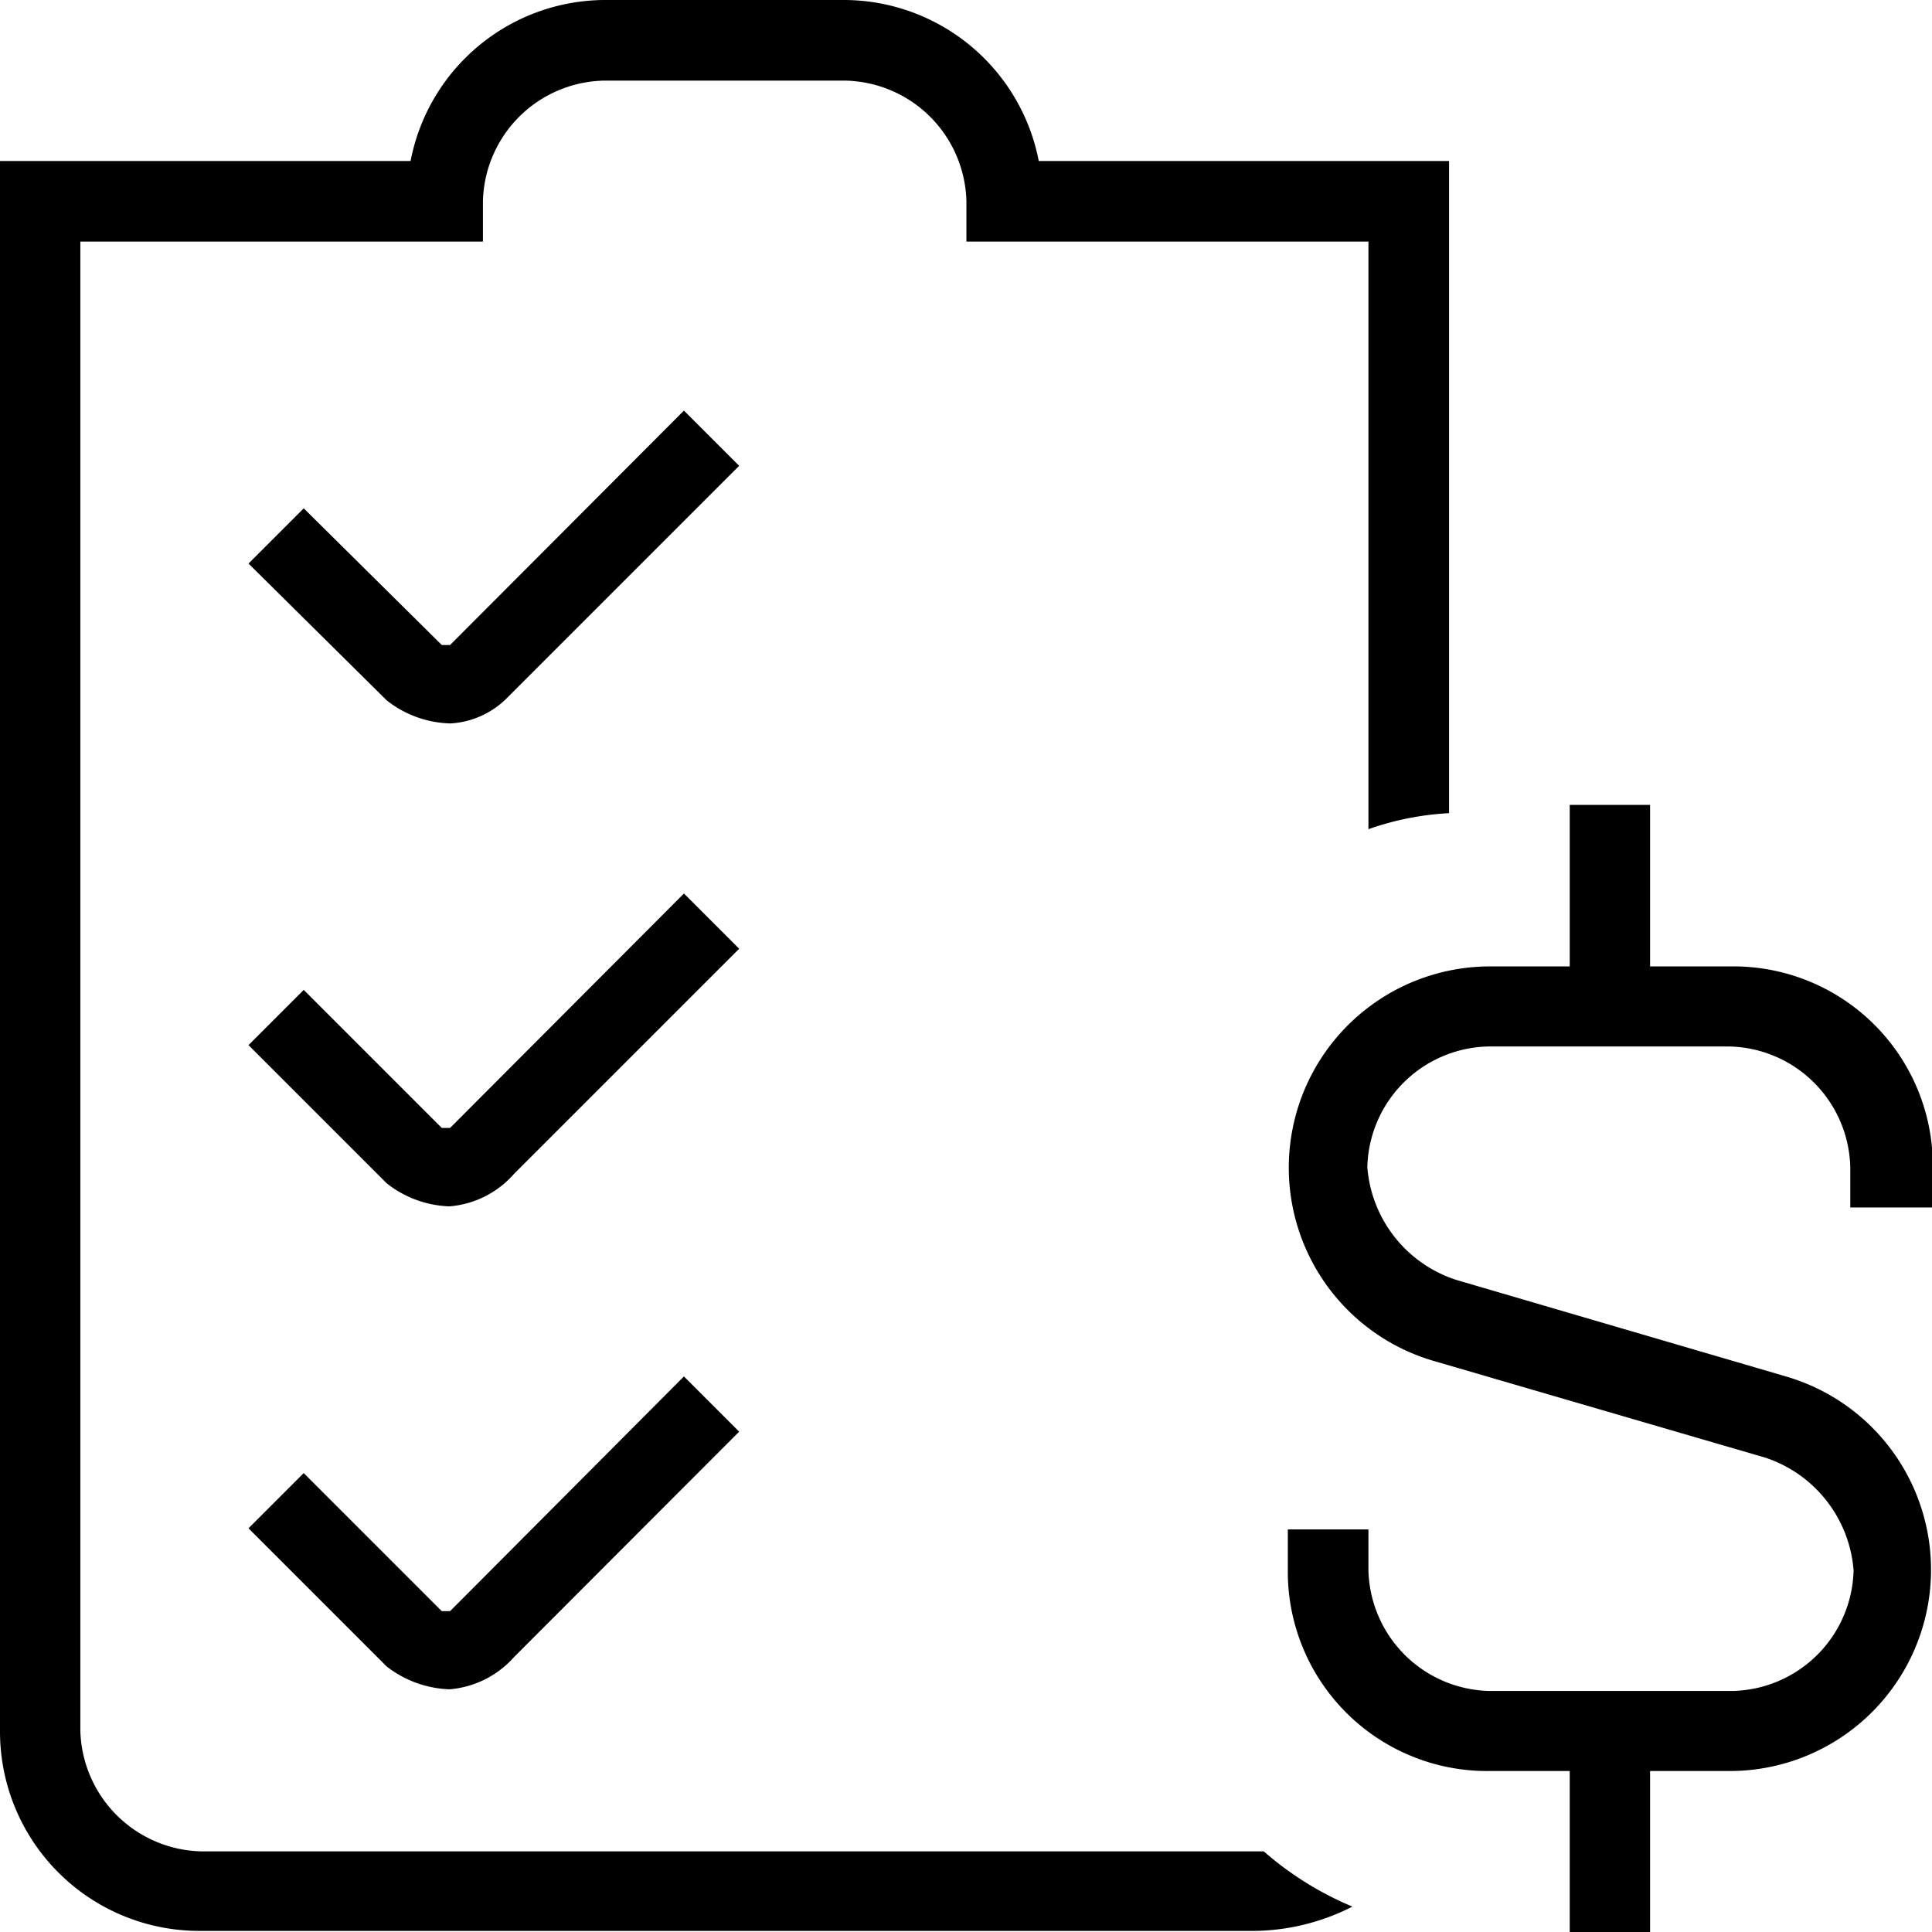
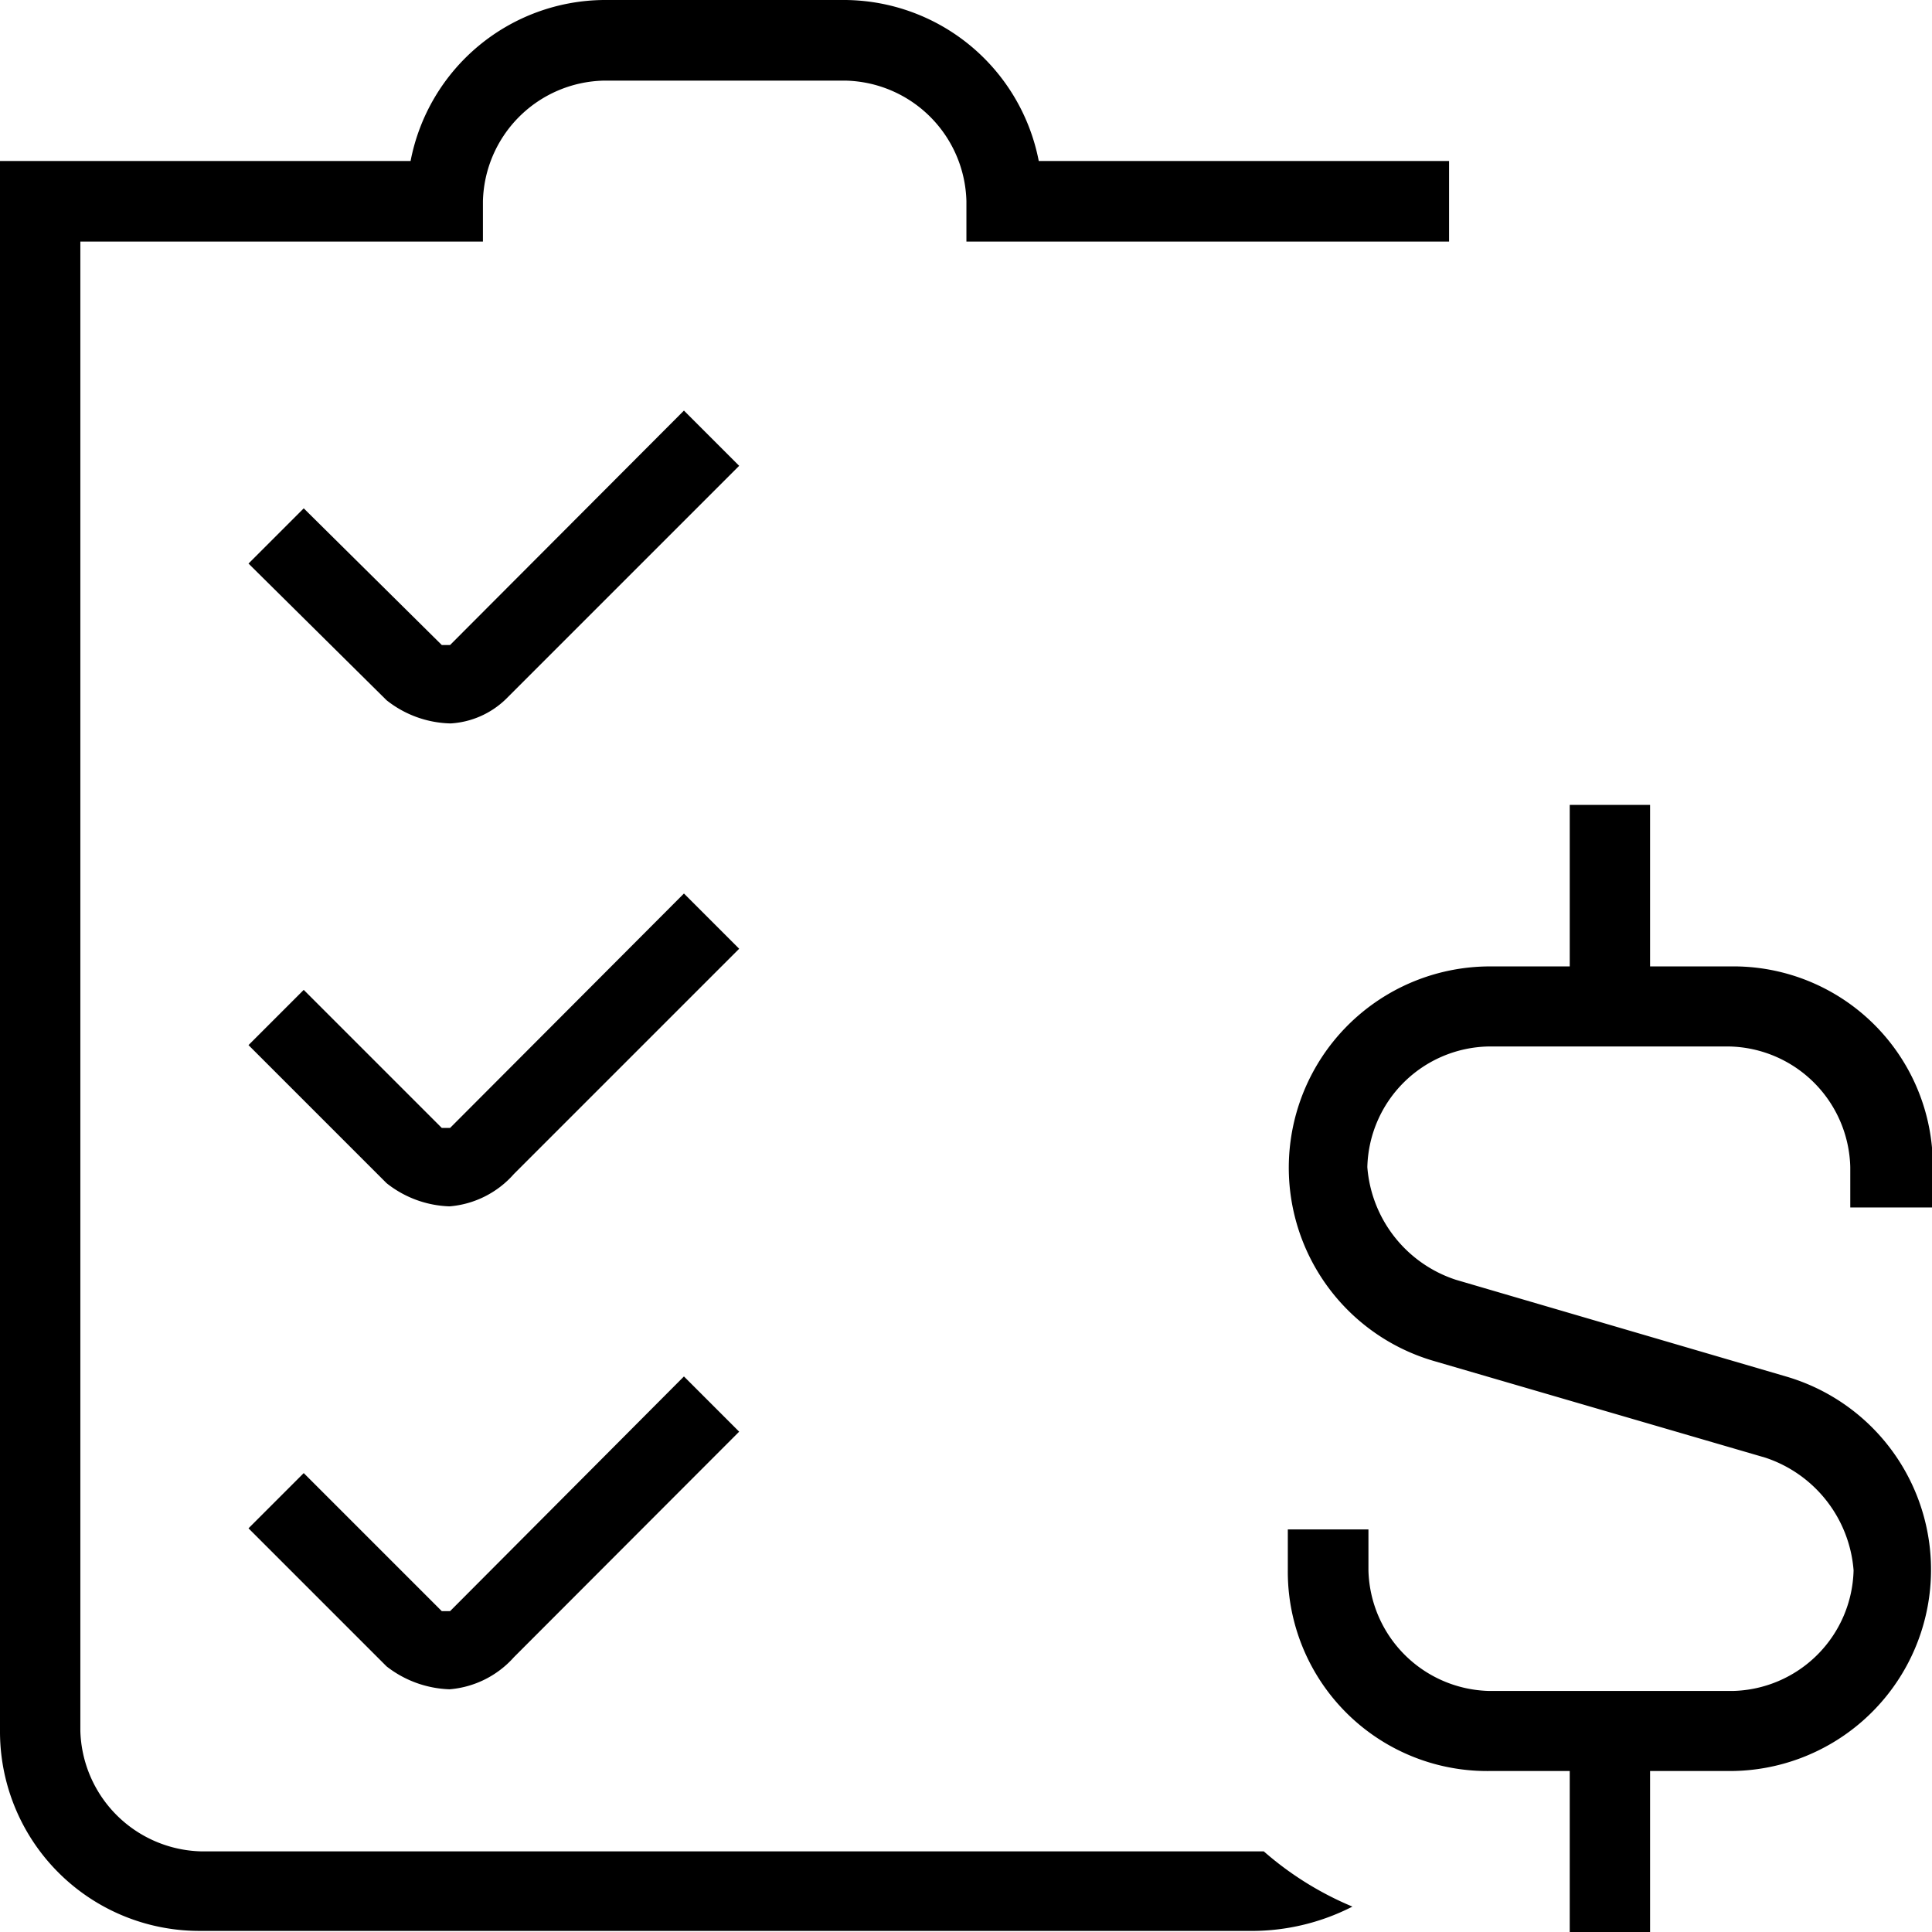
<svg xmlns="http://www.w3.org/2000/svg" viewBox="0 0 69.97 69.97">
  <g id="Layer_2" data-name="Layer 2">
    <g id="Layer_1-2" data-name="Layer 1">
-       <path d="M45.77,67.05a11.72,11.72,0,0,0,3.21,2,8,8,0,0,1-3.79.88H7.29A7.22,7.22,0,0,1,0,62.68V5.83H14.87a7.19,7.19,0,0,1,7-5.83h8.75a7.2,7.2,0,0,1,7,5.83H52.48V29.45a10.37,10.37,0,0,0-2.92.58V8.75H35V7.29a4.48,4.48,0,0,0-4.37-4.37H21.86a4.48,4.48,0,0,0-4.37,4.37V8.75H2.91V62.68a4.49,4.49,0,0,0,4.38,4.37H45.77Zm-21-52.18,2,2-8.45,8.45a3.14,3.14,0,0,1-2,.88A3.86,3.86,0,0,1,14,25.36L9,20.41l2-2,5,4.95h.3Zm0,17.49,2,2-8.16,8.16a3.48,3.48,0,0,1-2.33,1.17A3.86,3.86,0,0,1,14,42.85l-5-5,2-2,5,5h.3Zm0,17.49,2,2-8.16,8.17a3.5,3.5,0,0,1-2.33,1.16A3.91,3.91,0,0,1,14,60.35l-5-5,2-2,5,5h.3ZM70,43.73V42.27A7.22,7.22,0,0,0,62.68,35H59.76V29.15H56.85V35H53.93a7.29,7.29,0,0,0-2,14.29l12,3.5a4.68,4.68,0,0,1,3.2,4.08,4.48,4.48,0,0,1-4.37,4.37H53.93a4.48,4.48,0,0,1-4.37-4.37V55.39H46.64v1.46a7.22,7.22,0,0,0,7.29,7.29h2.92V70h2.91V64.14h2.92a7.29,7.29,0,0,0,2-14.29l-11.95-3.5a4.67,4.67,0,0,1-3.21-4.08,4.48,4.48,0,0,1,4.37-4.37h8.75a4.48,4.48,0,0,1,4.37,4.37v1.46Z" />
+       <path d="M45.77,67.05a11.72,11.72,0,0,0,3.21,2,8,8,0,0,1-3.79.88H7.29A7.22,7.22,0,0,1,0,62.68V5.83H14.87a7.19,7.19,0,0,1,7-5.83h8.75a7.2,7.2,0,0,1,7,5.83H52.48V29.45V8.75H35V7.29a4.48,4.48,0,0,0-4.37-4.37H21.86a4.48,4.48,0,0,0-4.37,4.37V8.75H2.91V62.68a4.49,4.49,0,0,0,4.38,4.37H45.77Zm-21-52.18,2,2-8.45,8.45a3.14,3.14,0,0,1-2,.88A3.86,3.86,0,0,1,14,25.36L9,20.41l2-2,5,4.95h.3Zm0,17.49,2,2-8.16,8.16a3.48,3.48,0,0,1-2.33,1.17A3.86,3.86,0,0,1,14,42.85l-5-5,2-2,5,5h.3Zm0,17.49,2,2-8.16,8.17a3.5,3.5,0,0,1-2.33,1.16A3.91,3.91,0,0,1,14,60.35l-5-5,2-2,5,5h.3ZM70,43.73V42.27A7.22,7.22,0,0,0,62.68,35H59.76V29.15H56.85V35H53.93a7.29,7.29,0,0,0-2,14.29l12,3.5a4.68,4.68,0,0,1,3.2,4.08,4.48,4.48,0,0,1-4.37,4.37H53.93a4.48,4.48,0,0,1-4.37-4.37V55.39H46.64v1.46a7.22,7.22,0,0,0,7.29,7.29h2.92V70h2.91V64.14h2.92a7.29,7.29,0,0,0,2-14.29l-11.95-3.5a4.67,4.67,0,0,1-3.21-4.08,4.48,4.48,0,0,1,4.37-4.37h8.75a4.48,4.48,0,0,1,4.37,4.37v1.46Z" />
    </g>
  </g>
</svg>